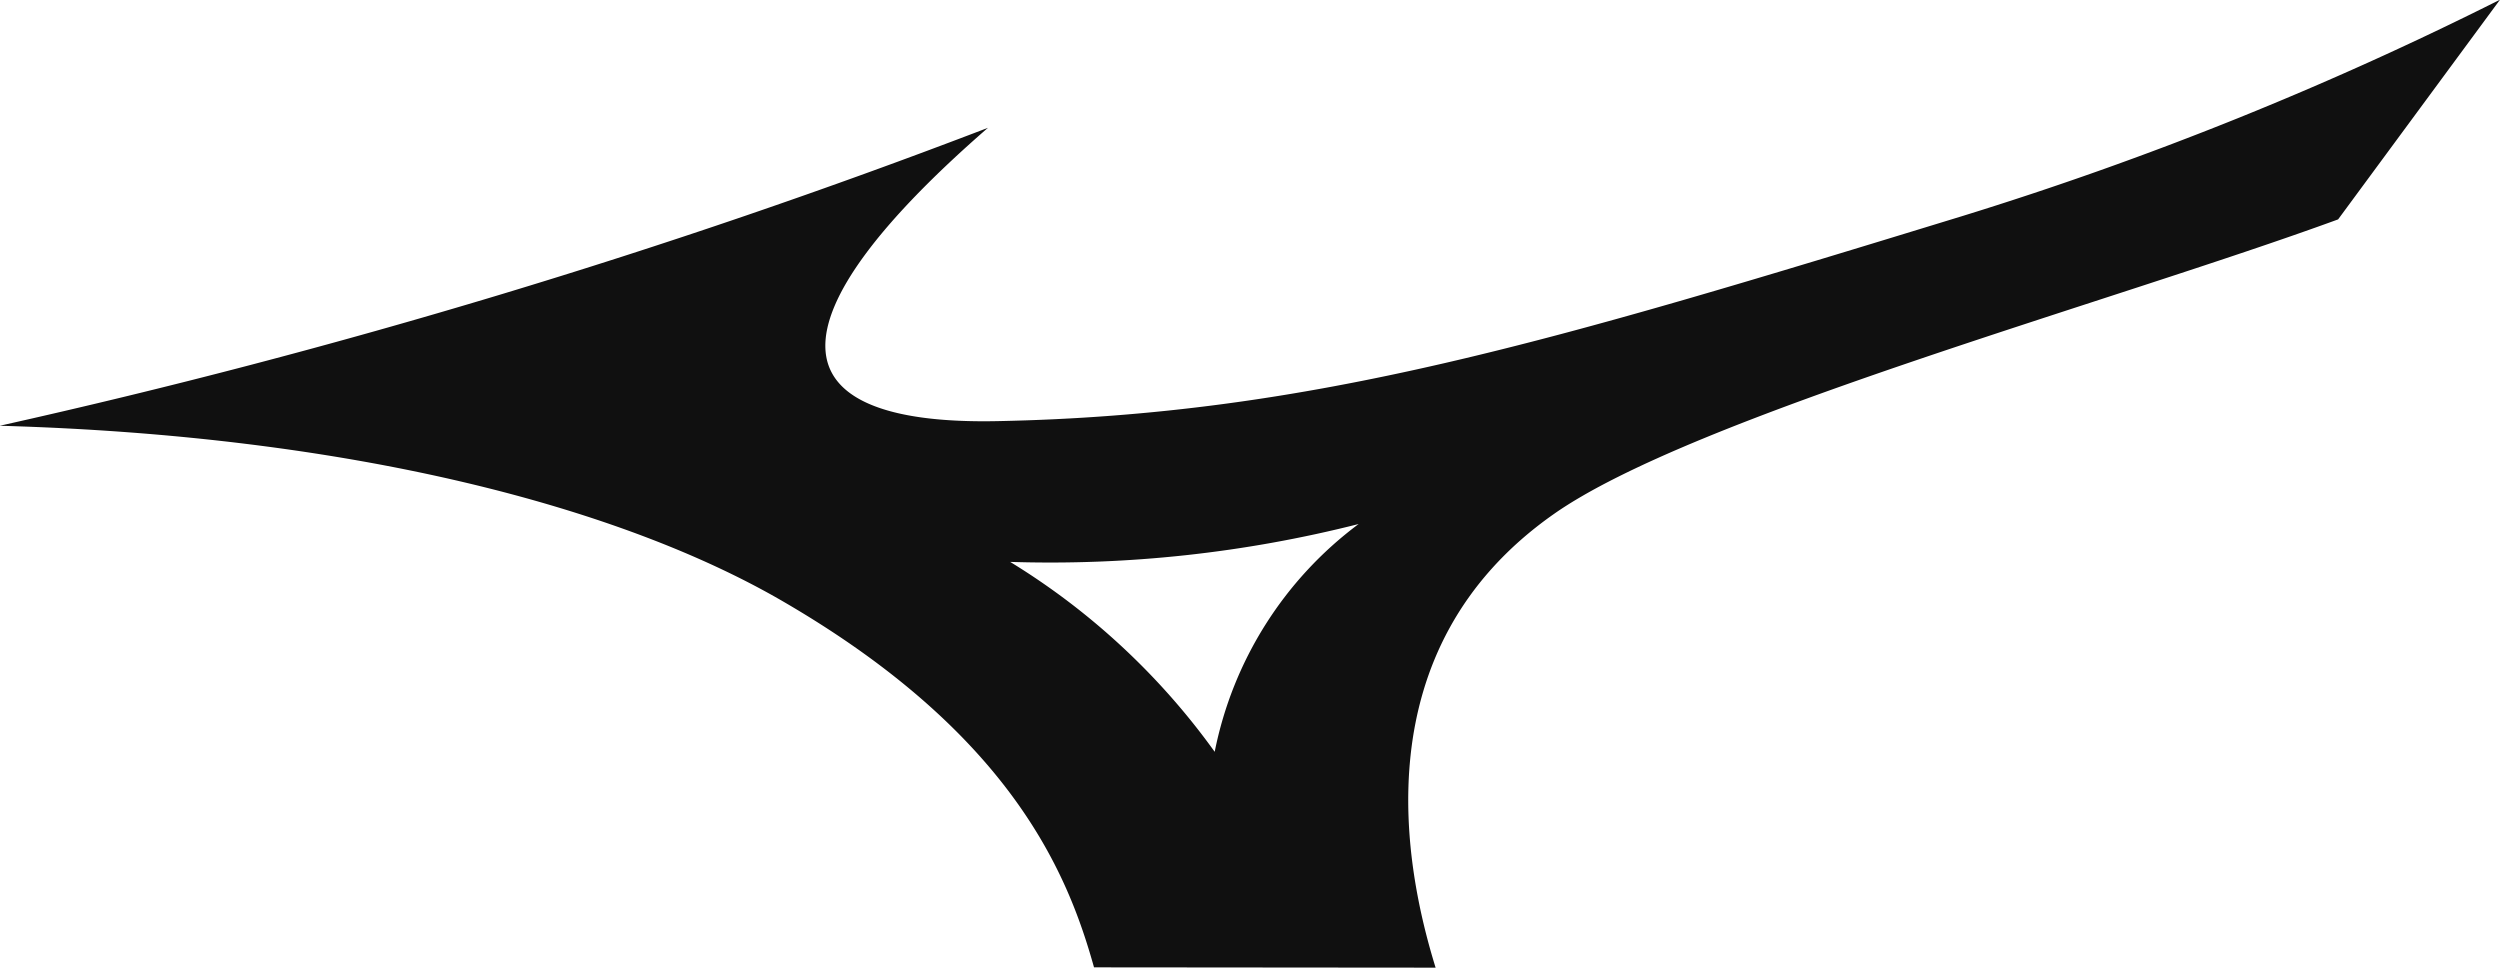
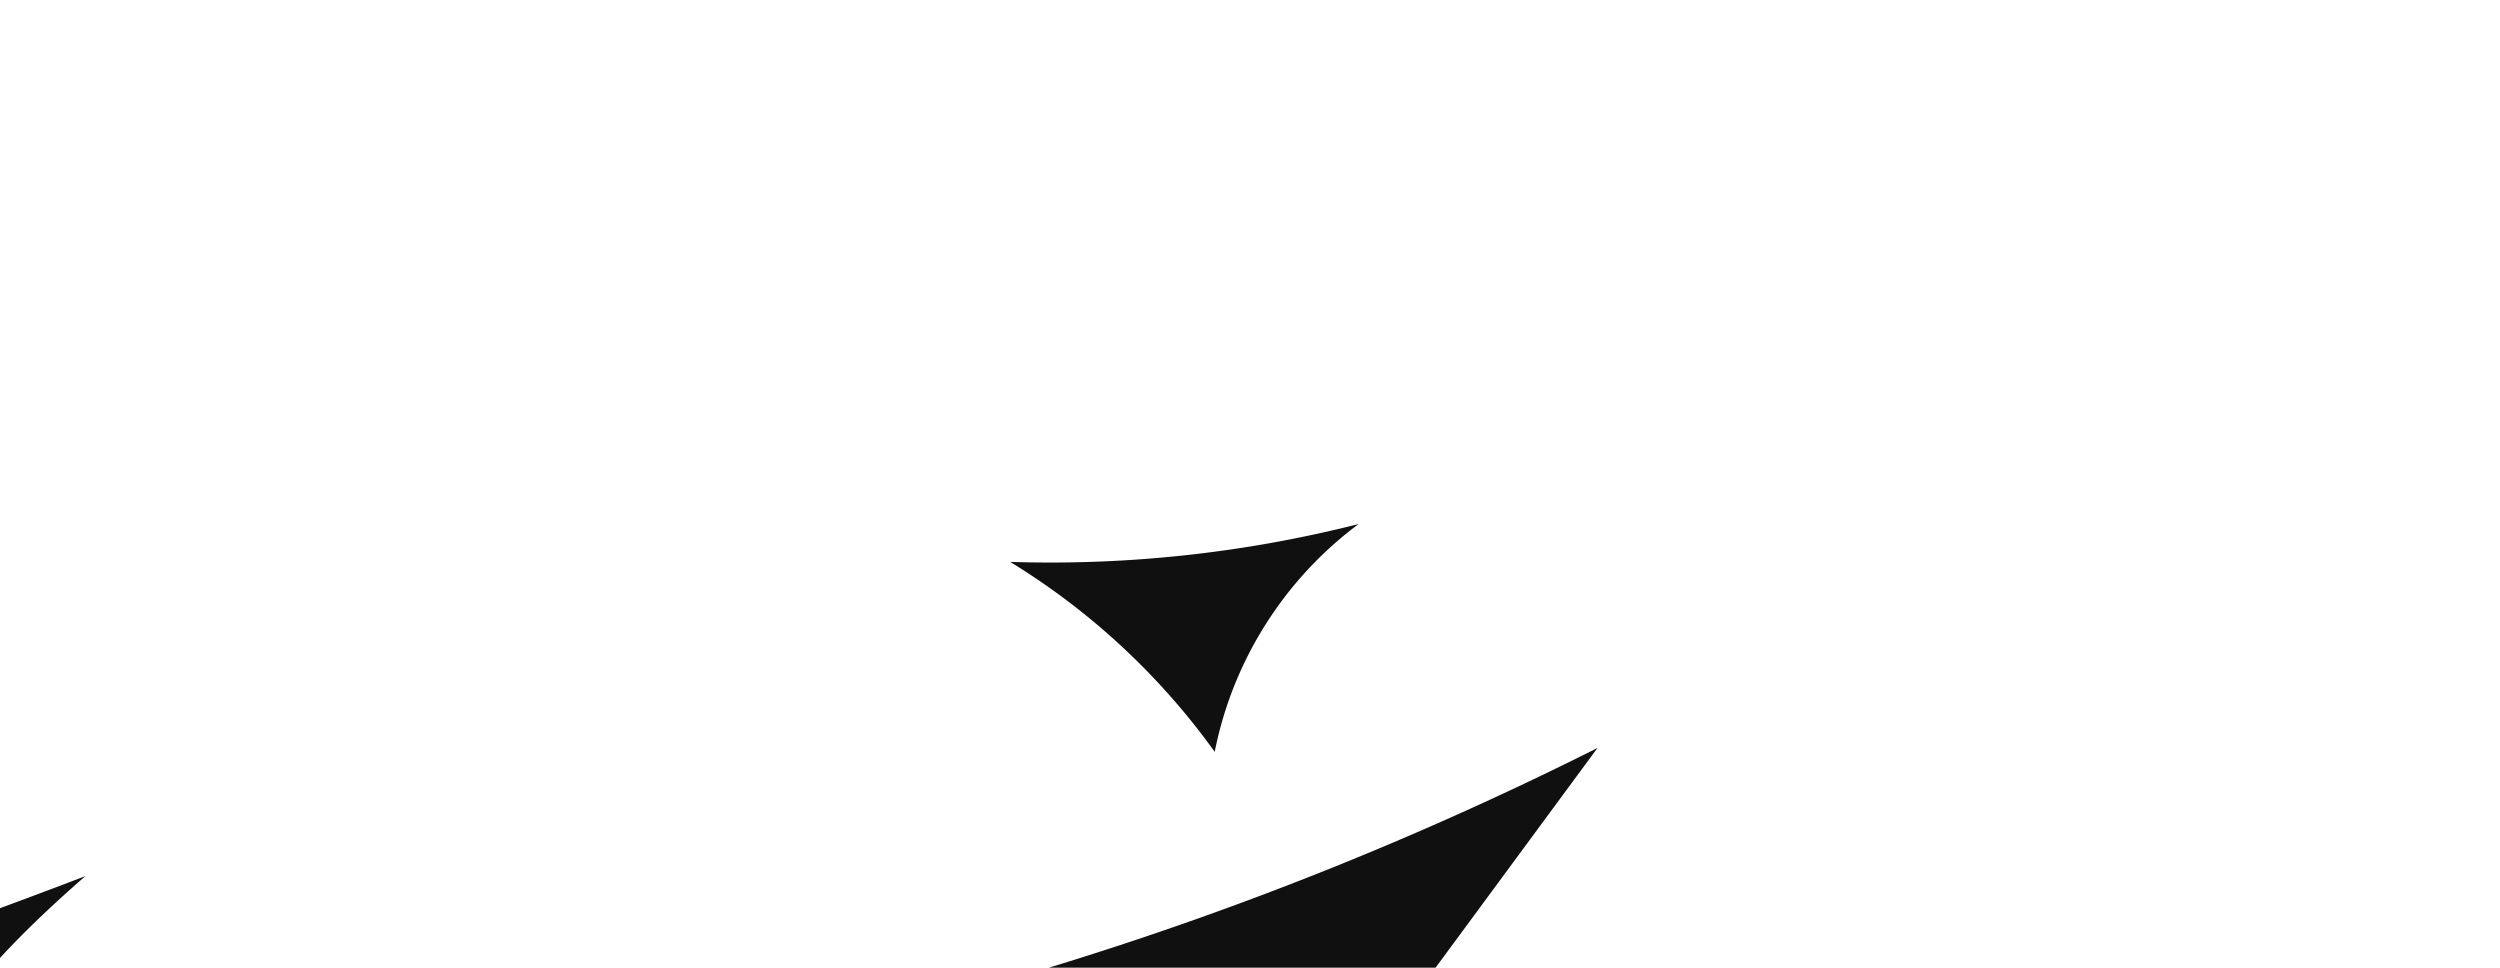
<svg xmlns="http://www.w3.org/2000/svg" id="Layer_1" data-name="Layer 1" viewBox="0 0 33 12.773">
  <defs>
    <style>.cls-1{fill:#101010;fill-rule:evenodd;}</style>
  </defs>
  <title>brandlogo_mizuno</title>
-   <path class="cls-1" d="M33.915-66.162a16.536,16.536,0,0,0,4.6-.5,4.954,4.954,0,0,0-1.9,3.007A9.293,9.293,0,0,0,33.915-66.162Zm5.616,5.356c-.4-1.294-1-4.191,1.561-5.988,1.828-1.283,7.378-2.8,10.352-3.889l2.137-2.9a46.061,46.061,0,0,1-7.1,2.857c-5.378,1.647-8.594,2.625-12.738,2.706-2.982.059-3.023-1.349-.121-3.872a93.03,93.03,0,0,1-13.044,3.933c4.665.131,8.207,1.08,10.336,2.317,3.031,1.76,3.766,3.609,4.108,4.832Z" transform="translate(-20.581 73.579)" />
+   <path class="cls-1" d="M33.915-66.162a16.536,16.536,0,0,0,4.6-.5,4.954,4.954,0,0,0-1.9,3.007A9.293,9.293,0,0,0,33.915-66.162Zm5.616,5.356l2.137-2.9a46.061,46.061,0,0,1-7.1,2.857c-5.378,1.647-8.594,2.625-12.738,2.706-2.982.059-3.023-1.349-.121-3.872a93.03,93.03,0,0,1-13.044,3.933c4.665.131,8.207,1.08,10.336,2.317,3.031,1.76,3.766,3.609,4.108,4.832Z" transform="translate(-20.581 73.579)" />
</svg>